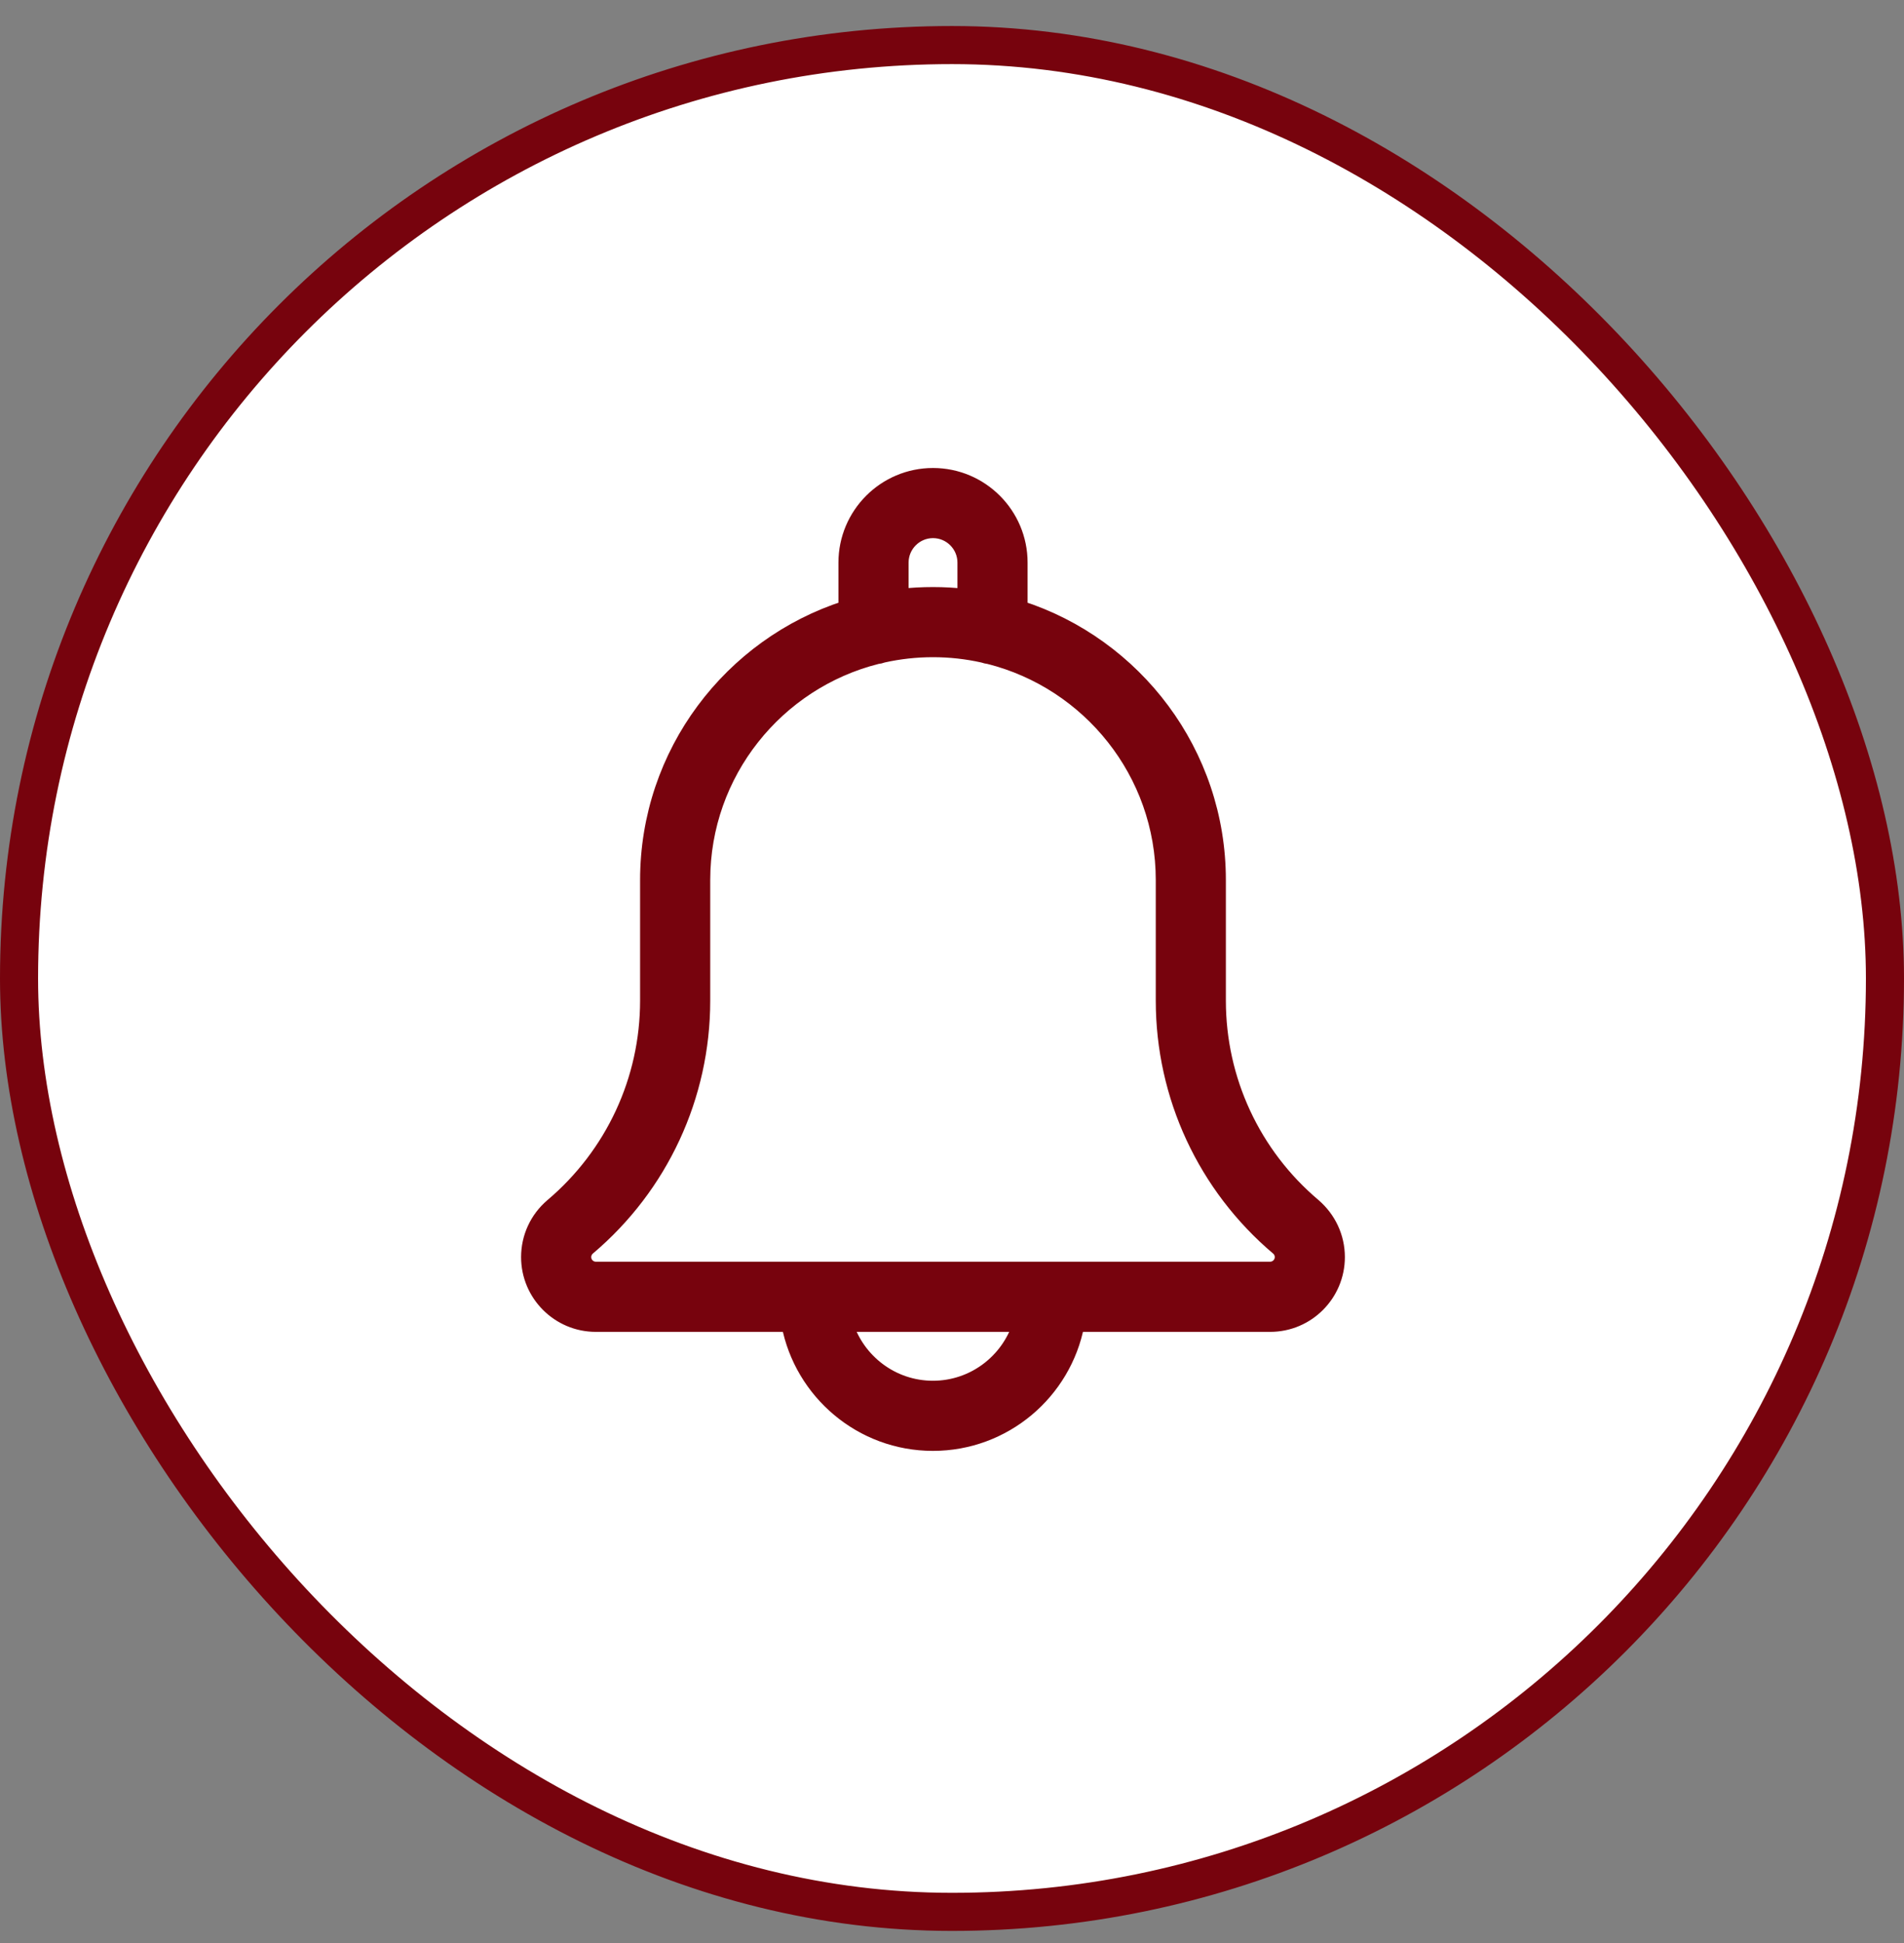
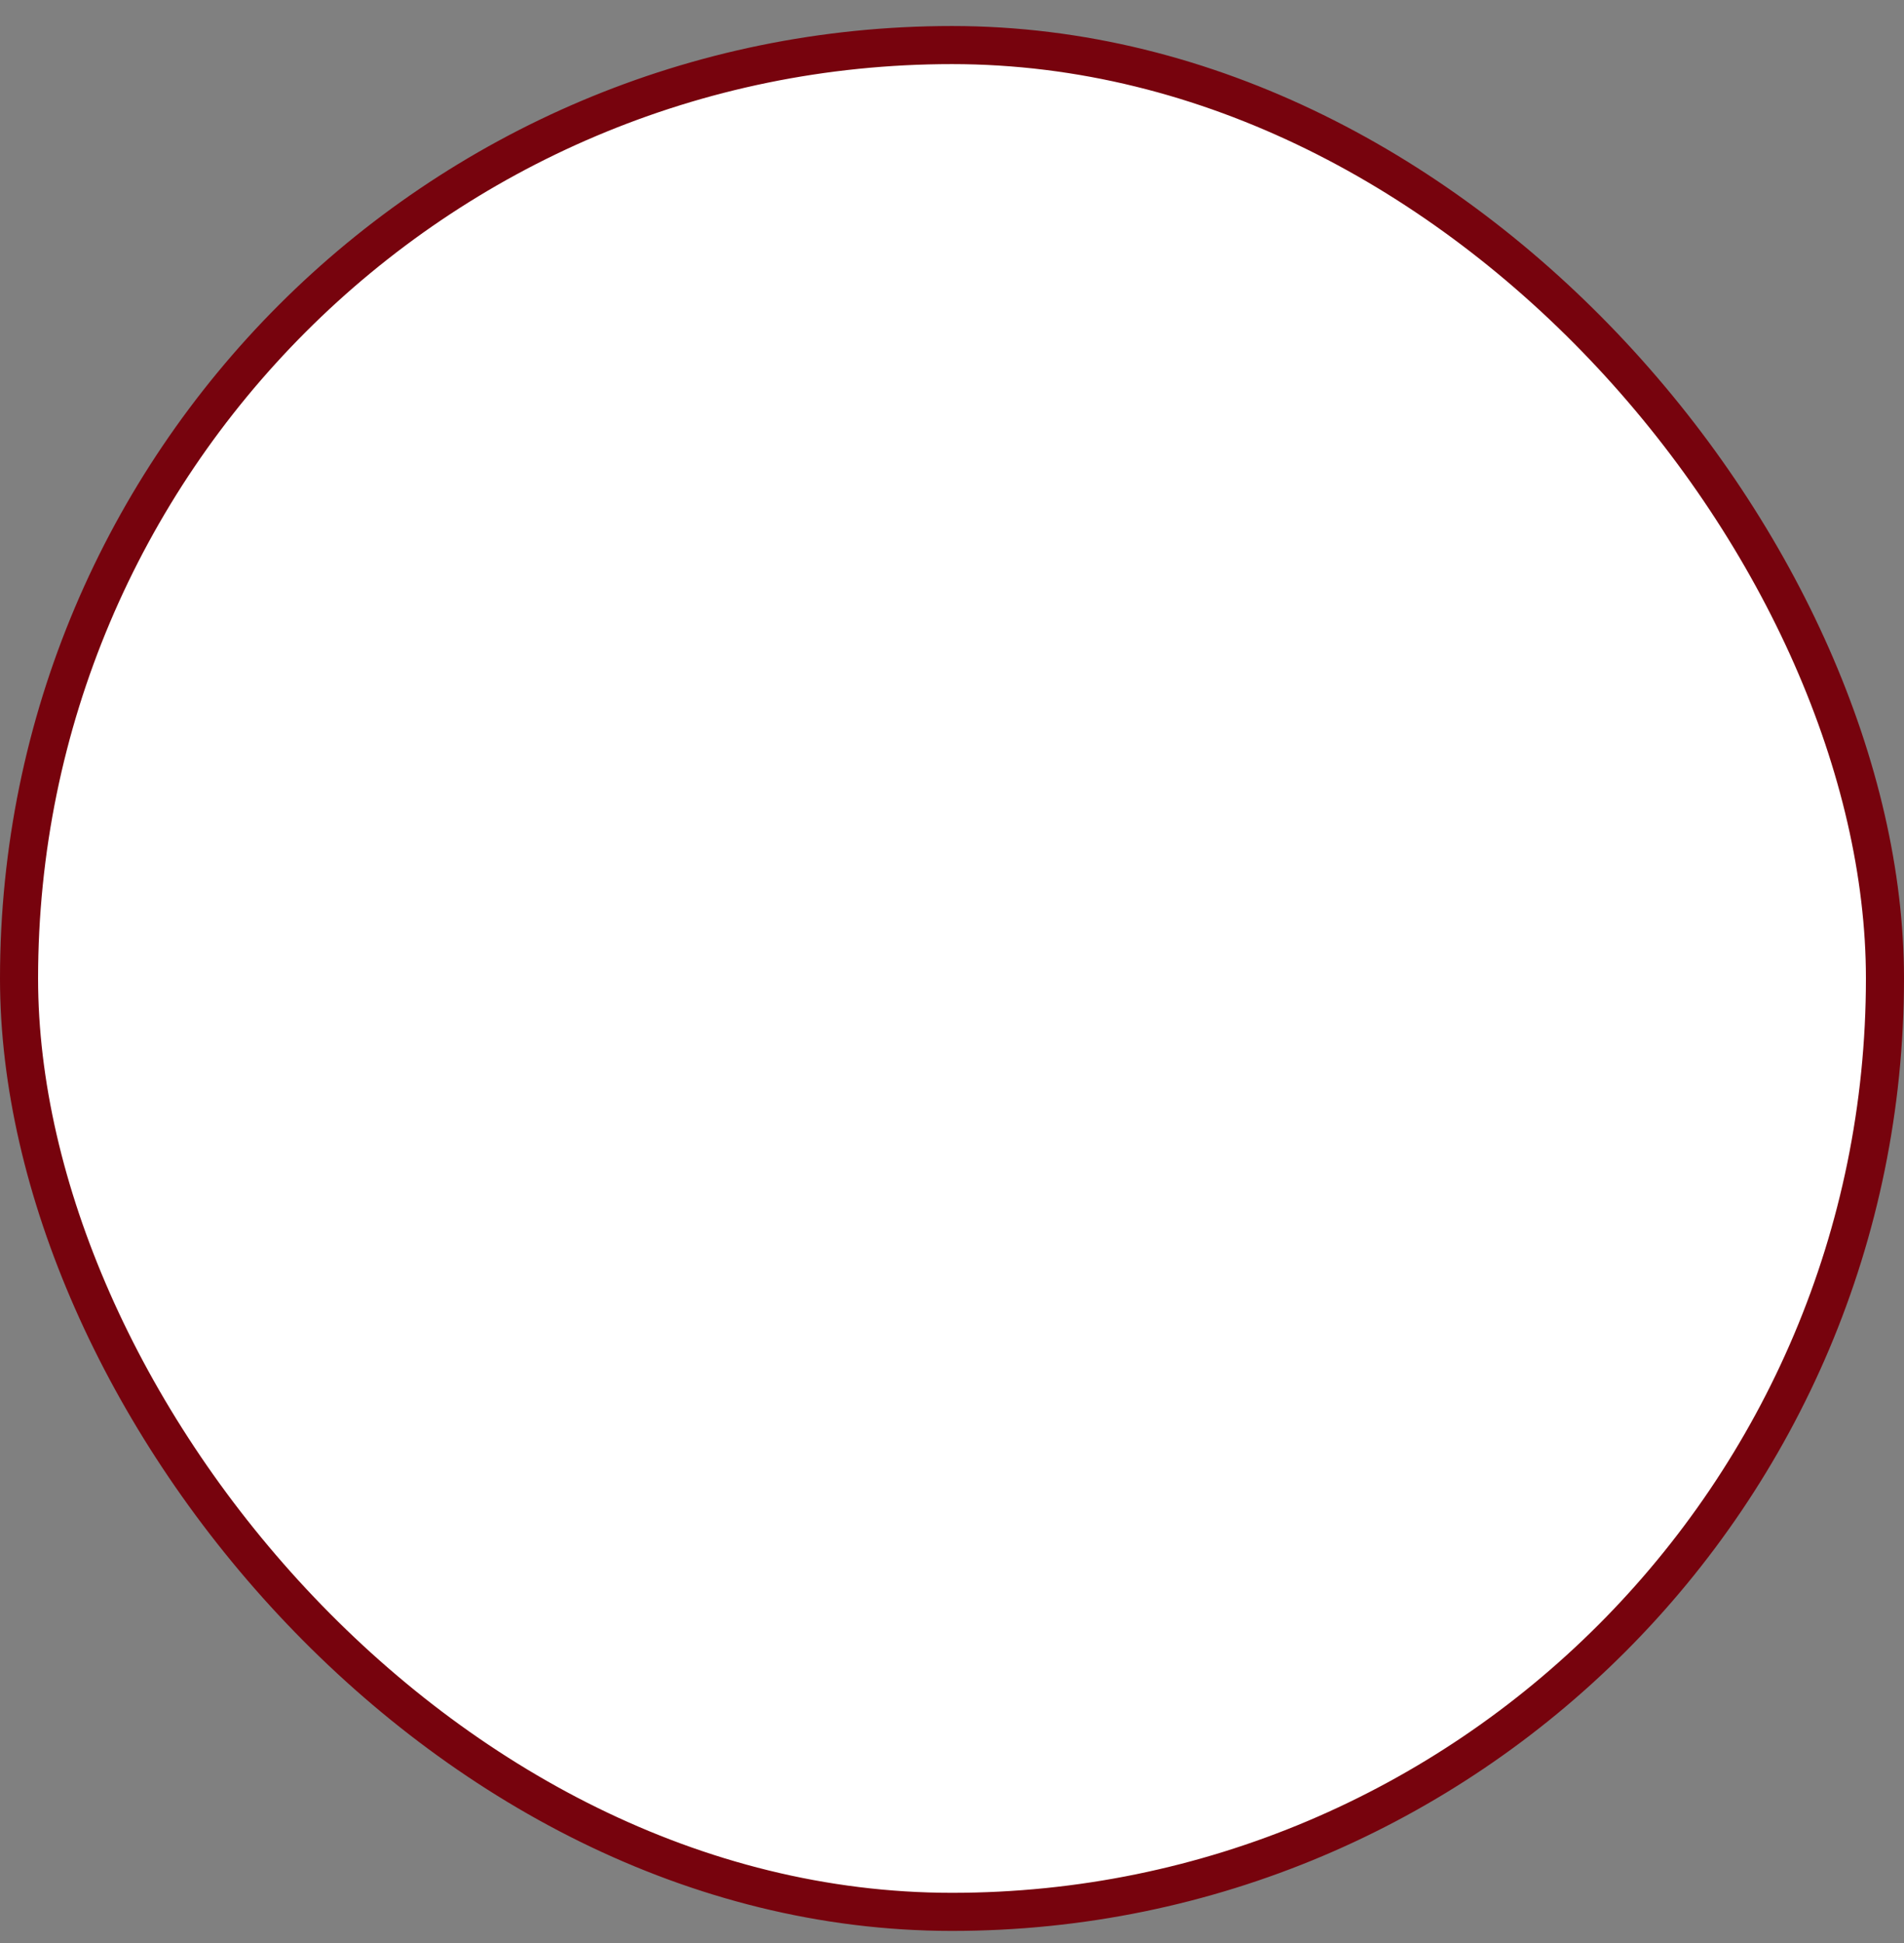
<svg xmlns="http://www.w3.org/2000/svg" fill="none" viewBox="0 0 50 51" height="51" width="50">
  <rect x="0" y="0" width="50" height="51" fill="#808080" stroke="none" />
  <rect stroke="#77030D" fill="white" rx="24.5" height="49" width="49" y="1.183" x="0.5" />
-   <path stroke-width="0.4" stroke="#77030D" fill="#77030D" d="M14.502 31.656L14.501 31.657C14.108 31.993 13.884 32.48 13.884 32.996C13.884 33.968 14.675 34.759 15.646 34.759H20.721C21.06 36.536 22.625 37.883 24.499 37.883C26.374 37.883 27.939 36.536 28.277 34.759H33.355C34.328 34.759 35.117 33.968 35.117 32.996C35.117 32.48 34.892 31.992 34.492 31.649L34.491 31.648C32.903 30.306 31.992 28.345 31.992 26.265V23.1C31.992 19.765 29.802 16.932 26.785 15.964V14.767C26.785 13.508 25.761 12.484 24.501 12.484C23.242 12.484 22.218 13.508 22.218 14.767V15.964C19.2 16.932 17.009 19.765 17.009 23.1V26.265C17.009 28.343 16.099 30.306 14.502 31.656ZM24.499 36.442C23.425 36.442 22.513 35.733 22.206 34.759H26.793C26.486 35.733 25.573 36.442 24.499 36.442ZM25.343 14.767V15.656C25.066 15.625 24.785 15.609 24.501 15.609C24.216 15.609 23.936 15.624 23.66 15.655V14.767C23.66 14.303 24.038 13.925 24.501 13.925C24.965 13.925 25.343 14.303 25.343 14.767ZM18.451 23.1C18.451 20.274 20.398 17.895 23.022 17.233C23.079 17.227 23.134 17.213 23.187 17.194C23.61 17.1 24.05 17.05 24.501 17.05C24.953 17.05 25.393 17.1 25.817 17.195C25.869 17.213 25.923 17.226 25.979 17.233C28.603 17.894 30.551 20.273 30.551 23.1V26.265C30.551 28.768 31.648 31.132 33.564 32.753C33.635 32.814 33.676 32.903 33.676 32.996C33.676 33.173 33.532 33.317 33.355 33.317H27.646C27.639 33.317 27.632 33.317 27.624 33.317C27.617 33.317 27.61 33.317 27.602 33.317H21.396C21.389 33.317 21.382 33.317 21.374 33.317C21.367 33.317 21.36 33.317 21.352 33.317H15.646C15.469 33.317 15.326 33.173 15.326 32.996C15.326 32.904 15.366 32.814 15.441 32.75C17.354 31.133 18.451 28.769 18.451 26.265V23.1Z" />
</svg>